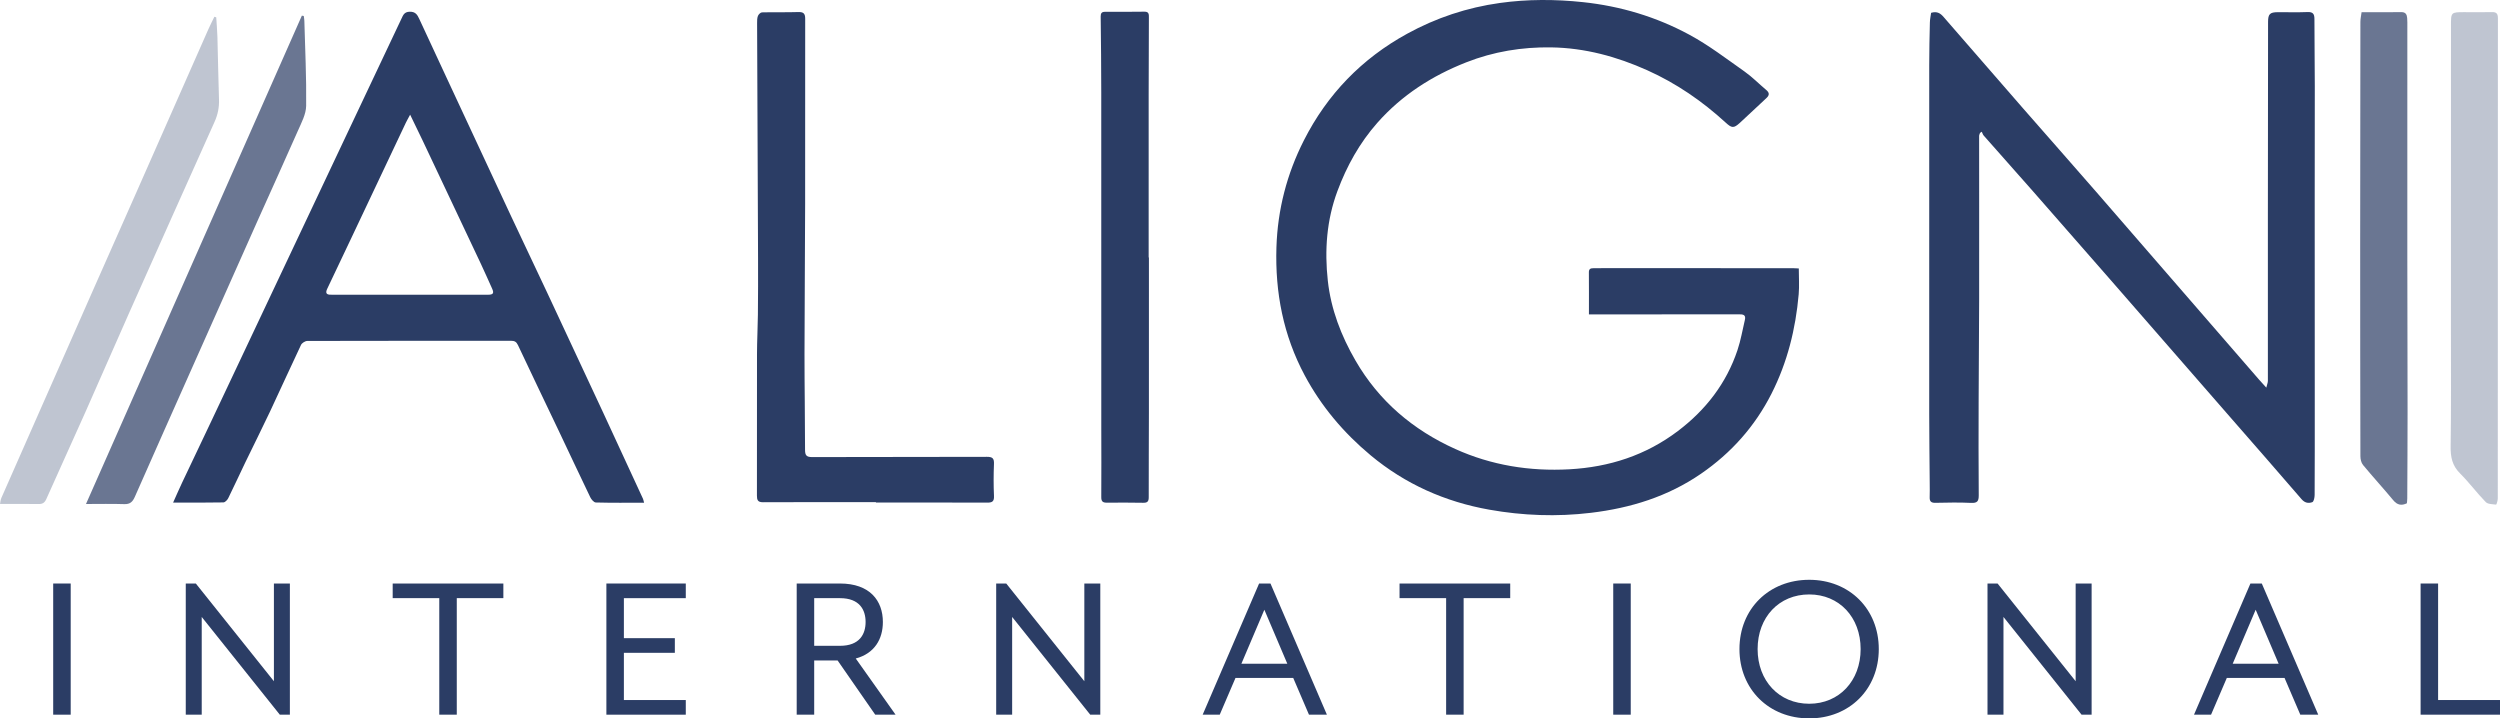
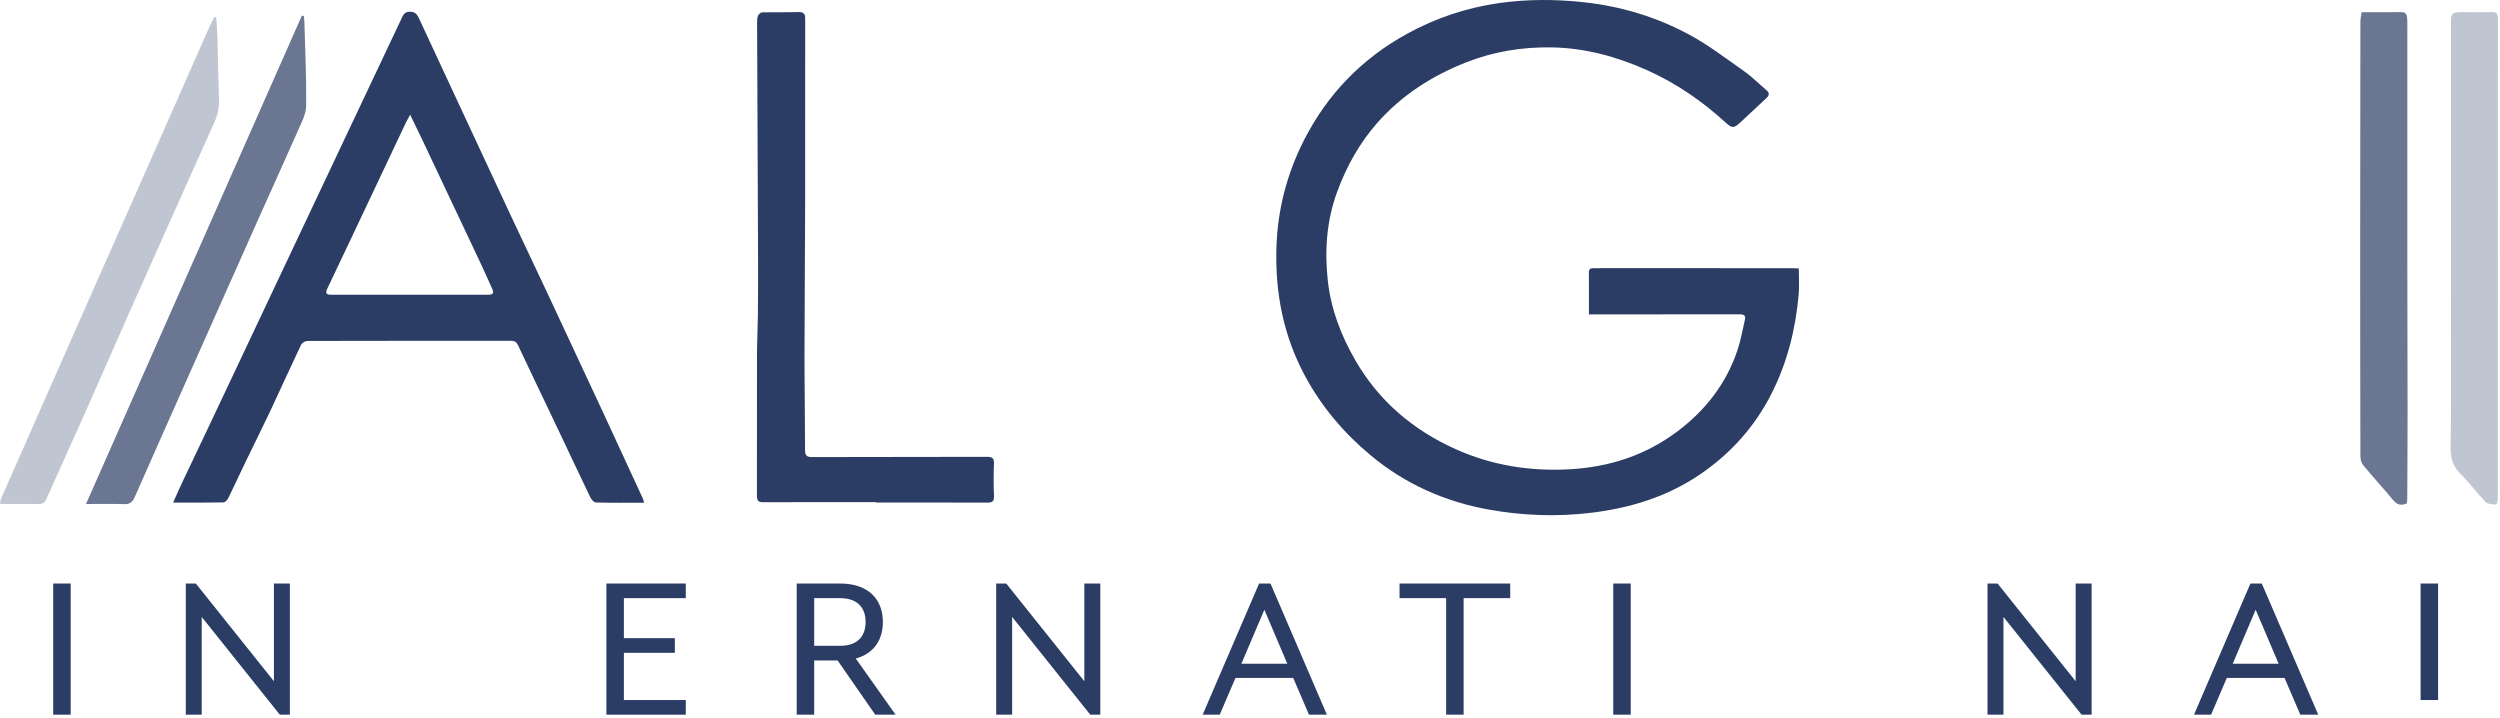
<svg xmlns="http://www.w3.org/2000/svg" version="1.1" id="Layer_1" x="0px" y="0px" viewBox="0 0 348 100" style="enable-background:new 0 0 348 100;" xml:space="preserve">
  <style type="text/css">
	.st0{fill:#2B3D65;}
	.st1{opacity:0.3;fill:#2B3D65;}
	.st2{opacity:0.7;fill:#2B3D65;}
</style>
  <g>
    <g>
      <path class="st0" d="M221.179,43.762c0-2.057,0.01-3.96-0.007-5.863c-0.004-0.472,0.24-0.563,0.627-0.563    c0.785,0,1.571-0.017,2.356-0.016c8.5,0.003,16.999,0.008,25.499,0.014c0.221,0,0.442,0.02,0.738,0.034    c0,1.22,0.088,2.419-0.015,3.602c-0.424,4.833-1.579,9.479-3.783,13.826c-2.311,4.557-5.608,8.258-9.818,11.151    c-4.624,3.178-9.791,4.773-15.326,5.437c-4.75,0.57-9.473,0.394-14.142-0.438c-6.128-1.091-11.685-3.544-16.517-7.569    c-3.77-3.141-6.871-6.816-9.178-11.129c-2.973-5.559-4.132-11.528-3.934-17.817c0.166-5.267,1.459-10.235,3.825-14.896    c3.252-6.407,8.052-11.374,14.383-14.845c4.043-2.217,8.344-3.642,12.896-4.277c3.842-0.535,7.691-0.527,11.563-0.116    c5.248,0.558,10.211,2.047,14.816,4.537c2.694,1.456,5.159,3.347,7.674,5.118c1.071,0.754,1.997,1.713,3.008,2.556    c0.485,0.404,0.486,0.738,0.023,1.162c-1.238,1.134-2.442,2.307-3.684,3.437c-0.851,0.774-1.121,0.735-1.969-0.041    c-3.262-2.987-6.862-5.467-10.908-7.284c-4.256-1.911-8.698-3.116-13.371-3.187c-4.059-0.062-8.027,0.582-11.837,2.082    c-4.763,1.874-8.96,4.558-12.367,8.412c-2.477,2.803-4.259,6.014-5.559,9.504c-1.508,4.05-1.806,8.245-1.339,12.493    c0.437,3.973,1.849,7.637,3.846,11.092c3.267,5.653,8.007,9.662,13.896,12.321c5.038,2.275,10.362,3.128,15.887,2.826    c5.567-0.305,10.651-1.955,15.112-5.333c3.862-2.924,6.731-6.621,8.281-11.245c0.46-1.37,0.701-2.814,1.035-4.226    c0.17-0.721-0.276-0.771-0.822-0.77c-5.302,0.01-10.603,0.01-15.905,0.012C224.539,43.763,222.918,43.762,221.179,43.762z" />
-       <path class="st0" d="M268.81,1.785c0.841-0.251,1.3,0.07,1.741,0.58c3.681,4.255,7.374,8.5,11.075,12.738    c3.388,3.88,6.804,7.736,10.183,11.624c7.551,8.69,15.085,17.393,22.628,26.09c0.285,0.328,0.582,0.646,1.033,1.145    c0.111-0.464,0.219-0.706,0.219-0.949c0.006-7.458-0.004-14.916-0.001-22.374c0.004-9.193,0.016-18.386,0.026-27.58    c0.001-1.107,0.256-1.36,1.371-1.363c1.375-0.004,2.751,0.038,4.123-0.018c0.756-0.031,0.961,0.271,0.961,0.965    c0.001,3.111,0.047,6.223,0.051,9.334c0.006,5.328-0.013,10.655-0.013,15.983c-0.001,9.445,0.006,18.889,0.008,28.334    c0.001,4.2,0.005,8.401-0.018,12.601c-0.002,0.35-0.113,0.923-0.322,1.003c-0.511,0.195-1.037,0.123-1.49-0.403    c-3.304-3.838-6.645-7.645-9.973-11.463c-5.592-6.415-11.181-12.833-16.776-19.245c-3.536-4.052-7.077-8.1-10.627-12.14    c-2.287-2.603-4.596-5.187-6.886-7.787c-0.124-0.141-0.173-0.349-0.258-0.525c-0.083,0.055-0.166,0.111-0.249,0.166    c-0.043,0.142-0.122,0.285-0.123,0.427c-0.003,3.252,0.004,6.503,0.006,9.755c0.002,4.314,0.011,8.628-0.002,12.942    c-0.014,4.761-0.058,9.522-0.072,14.284c-0.013,4.34-0.023,8.681,0.014,13.021c0.007,0.831-0.189,1.116-1.071,1.073    c-1.651-0.081-3.31-0.044-4.964-0.01c-0.592,0.012-0.814-0.203-0.795-0.776c0.023-0.672,0.011-1.346,0.006-2.019    c-0.023-3.194-0.068-6.388-0.07-9.582c-0.007-16.203-0.005-32.406,0.002-48.608c0.001-1.96,0.044-3.92,0.091-5.88    C268.649,2.672,268.752,2.215,268.81,1.785z" />
      <path class="st0" d="M89.658,69.98c-2.306,0-4.516,0.026-6.724-0.033c-0.267-0.007-0.62-0.424-0.768-0.73    c-1.481-3.07-2.921-6.159-4.385-9.237c-1.894-3.981-3.81-7.952-5.683-11.942c-0.22-0.469-0.484-0.601-0.958-0.601    c-9.452,0.006-18.905-0.004-28.357,0.023c-0.303,0.001-0.755,0.284-0.884,0.556c-1.463,3.077-2.857,6.186-4.31,9.268    c-1.129,2.396-2.323,4.761-3.474,7.147c-0.788,1.634-1.538,3.286-2.342,4.912c-0.126,0.255-0.442,0.587-0.676,0.592    c-2.266,0.045-4.533,0.027-7.002,0.027c0.458-1.017,0.85-1.924,1.272-2.817c1.349-2.856,2.715-5.703,4.065-8.559    c3.972-8.404,7.939-16.81,11.908-25.215c2.159-4.573,4.318-9.146,6.479-13.719c2.685-5.681,5.372-11.36,8.058-17.041    c0.236-0.5,0.389-0.962,1.155-0.979c0.813-0.017,1.065,0.433,1.33,1.002c1.294,2.788,2.587,5.576,3.884,8.362    c2.921,6.275,5.837,12.552,8.769,18.822c1.702,3.64,3.439,7.263,5.144,10.901c2.618,5.588,5.226,11.18,7.829,16.775    c1.849,3.976,3.681,7.959,5.518,11.94C89.56,69.556,89.579,69.695,89.658,69.98z M57.091,15.963    c-0.292,0.548-0.46,0.834-0.602,1.133c-2.522,5.327-5.04,10.656-7.56,15.984c-1.122,2.372-2.244,4.744-3.376,7.111    c-0.275,0.576-0.142,0.851,0.515,0.83c0.168-0.005,0.336,0.01,0.505,0.01c7.12-0.001,14.24-0.002,21.36-0.005    c0.72,0,0.859-0.212,0.569-0.851c-0.53-1.17-1.045-2.346-1.592-3.508c-2.69-5.71-5.388-11.416-8.087-17.122    C58.289,18.419,57.738,17.302,57.091,15.963z" />
      <path class="st0" d="M121.928,69.897c-5.244,0-10.487-0.012-15.731,0.014c-0.723,0.004-0.833-0.334-0.832-0.917    c0.006-6.585-0.006-13.171,0.01-19.756c0.004-1.816,0.107-3.632,0.125-5.448c0.027-2.625,0.031-5.251,0.021-7.877    c-0.041-10.9-0.091-21.8-0.132-32.7c-0.001-0.334-0.003-0.694,0.115-0.995c0.084-0.214,0.364-0.491,0.563-0.496    c1.676-0.041,3.355,0.01,5.03-0.045c0.727-0.024,0.988,0.185,0.987,0.927c-0.015,8.606,0.007,17.212-0.008,25.817    c-0.012,6.946-0.081,13.891-0.088,20.837c-0.004,4.454,0.077,8.908,0.076,13.362c0,0.769,0.206,1.008,0.995,1.005    c8.106-0.027,16.212-0.006,24.318-0.035c0.785-0.003,1.015,0.216,0.984,0.99c-0.059,1.483-0.067,2.973,0.002,4.456    c0.036,0.781-0.255,0.932-0.955,0.929c-5.16-0.022-10.321-0.012-15.481-0.012C121.928,69.935,121.928,69.916,121.928,69.897z" />
-       <path class="st0" d="M159.93,35.837c0,7.231,0.004,14.461-0.002,21.692c-0.003,3.896-0.034,7.792-0.025,11.687    c0.001,0.587-0.181,0.782-0.768,0.771c-1.682-0.033-3.365-0.025-5.048-0.014c-0.544,0.004-0.795-0.137-0.789-0.766    c0.028-3.195,0.003-6.39,0.002-9.586c-0.002-15.579,0.003-31.158-0.005-46.738c-0.002-3.527-0.036-7.054-0.08-10.581    c-0.006-0.487,0.161-0.659,0.619-0.658c1.823,0.002,3.646,0.007,5.469-0.018c0.645-0.009,0.624,0.384,0.622,0.83    c-0.015,3.53-0.029,7.06-0.031,10.59c-0.004,7.596-0.001,15.193-0.001,22.789C159.904,35.837,159.917,35.837,159.93,35.837z" />
      <path class="st1" d="M347.701,36.101c0,11.098,0.002,22.196-0.01,33.294c0,0.295-0.182,0.851-0.227,0.846    c-0.499-0.059-1.152-0.046-1.452-0.355c-1.246-1.283-2.317-2.737-3.584-3.997c-1.09-1.084-1.322-2.287-1.3-3.759    c0.078-5.316,0.039-10.634,0.04-15.951c0.003-14.201,0.003-28.401,0.005-42.602c0-1.886,0.002-1.885,1.898-1.884    c1.262,0.001,2.524,0.027,3.785-0.008c0.654-0.018,0.853,0.214,0.852,0.869c-0.017,11.182-0.012,22.364-0.012,33.547    C347.698,36.101,347.699,36.101,347.701,36.101z" />
      <path class="st2" d="M328.732,1.697c1.932,0,3.727,0.019,5.52-0.01c0.609-0.01,0.785,0.327,0.826,0.812    c0.037,0.446,0.024,0.897,0.024,1.345c0,10.684-0.007,21.367-0.002,32.051c0.004,7.177,0.031,14.354,0.034,21.53    c0.001,3.981-0.026,7.962-0.043,11.943c-0.001,0.223-0.032,0.446-0.051,0.689c-0.752,0.356-1.335,0.254-1.898-0.423    c-1.377-1.658-2.835-3.249-4.209-4.91c-0.251-0.303-0.364-0.807-0.365-1.218c-0.025-9.977-0.032-19.954-0.031-29.932    c0.001-10.172,0.013-20.345,0.03-30.517C328.567,2.625,328.669,2.193,328.732,1.697z" />
      <path class="st1" d="M30.1,2.411c0.057,0.91,0.139,1.819,0.165,2.729c0.082,2.913,0.124,5.827,0.221,8.739    c0.036,1.088-0.173,2.089-0.618,3.081c-3.969,8.844-7.928,17.693-11.871,26.549c-2.057,4.618-4.063,9.258-6.118,13.877    c-1.794,4.03-3.635,8.04-5.426,12.071c-0.23,0.518-0.517,0.711-1.072,0.702c-1.758-0.027-3.516-0.01-5.379-0.01    c0.052-0.238,0.069-0.565,0.192-0.846c1.558-3.557,3.132-7.108,4.701-10.661c2.75-6.23,5.497-12.462,8.251-18.691    c1.941-4.392,3.895-8.778,5.835-13.17c3.341-7.563,6.674-15.13,10.016-22.692c0.262-0.594,0.562-1.172,0.844-1.757    C29.926,2.357,30.013,2.384,30.1,2.411z" />
      <path class="st2" d="M11.97,70.156C21.992,47.485,32.006,24.832,42.019,2.18c0.089,0.015,0.178,0.029,0.266,0.044    c0.028,0.22,0.075,0.44,0.081,0.661c0.106,3.949,0.301,7.9,0.251,11.848c-0.015,1.156-0.652,2.339-1.14,3.449    c-1.844,4.194-3.752,8.36-5.62,12.543c-2.996,6.709-5.979,13.424-8.966,20.137c-2.712,6.095-5.431,12.187-8.119,18.292    c-0.306,0.695-0.659,1.048-1.472,1.02C15.599,70.115,13.893,70.156,11.97,70.156z" />
    </g>
    <g>
      <path class="st0" d="M7.405,81.225h2.436v18.258H7.405V81.225z" />
      <path class="st0" d="M25.858,81.225h1.4l10.87,13.603V81.225h2.223v18.258h-1.401L28.08,85.88v13.603h-2.222V81.225z" />
-       <path class="st0" d="M61.147,83.264h-6.485v-2.039h15.406v2.039h-6.485v16.219h-2.436V83.264z" />
      <path class="st0" d="M84.409,81.225h11.052v2.039h-8.617v5.569h7.094v2.039h-7.094v6.573h8.617v2.039H84.409V81.225z" />
      <path class="st0" d="M110.9,81.225h6.028c4.171,0,5.968,2.404,5.968,5.356c0,2.374-1.156,4.382-3.775,5.082l5.542,7.82h-2.832    l-5.237-7.547h-3.258v7.547H110.9V81.225z M116.928,89.897c2.741,0,3.563-1.643,3.563-3.317c0-1.674-0.822-3.317-3.563-3.317    h-3.592v6.633H116.928z" />
      <path class="st0" d="M138.669,81.225h1.4l10.87,13.603V81.225h2.223v18.258h-1.401L140.891,85.88v13.603h-2.222V81.225z" />
      <path class="st0" d="M175.267,81.225h1.583l7.855,18.258h-2.496l-2.192-5.112h-8.038l-2.192,5.112h-2.375L175.267,81.225z     M179.195,92.393l-3.197-7.517l-3.197,7.517H179.195z" />
      <path class="st0" d="M201.301,83.264h-6.485v-2.039h15.406v2.039h-6.485v16.219h-2.436V83.264z" />
      <path class="st0" d="M224.563,81.225h2.436v18.258h-2.436V81.225z" />
-       <path class="st0" d="M242.132,90.354c0-5.599,4.111-9.646,9.713-9.646c5.572,0,9.682,4.047,9.682,9.646    c0,5.599-4.11,9.646-9.682,9.646C246.244,100,242.132,95.953,242.132,90.354z M259,90.354c0-4.443-2.984-7.608-7.155-7.608    c-4.202,0-7.185,3.165-7.185,7.608c0,4.412,2.983,7.608,7.185,7.608C256.016,97.961,259,94.766,259,90.354z" />
      <path class="st0" d="M276.661,81.225h1.401l10.869,13.603V81.225h2.223v18.258h-1.4l-10.87-13.603v13.603h-2.223V81.225z" />
      <path class="st0" d="M313.259,81.225h1.583l7.856,18.258h-2.497l-2.192-5.112h-8.038l-2.192,5.112h-2.374L313.259,81.225z     M317.187,92.393l-3.197-7.517l-3.197,7.517H317.187z" />
-       <path class="st0" d="M336.948,81.225h2.436v16.219H348v2.039h-11.052V81.225z" />
+       <path class="st0" d="M336.948,81.225h2.436v16.219H348h-11.052V81.225z" />
    </g>
  </g>
</svg>